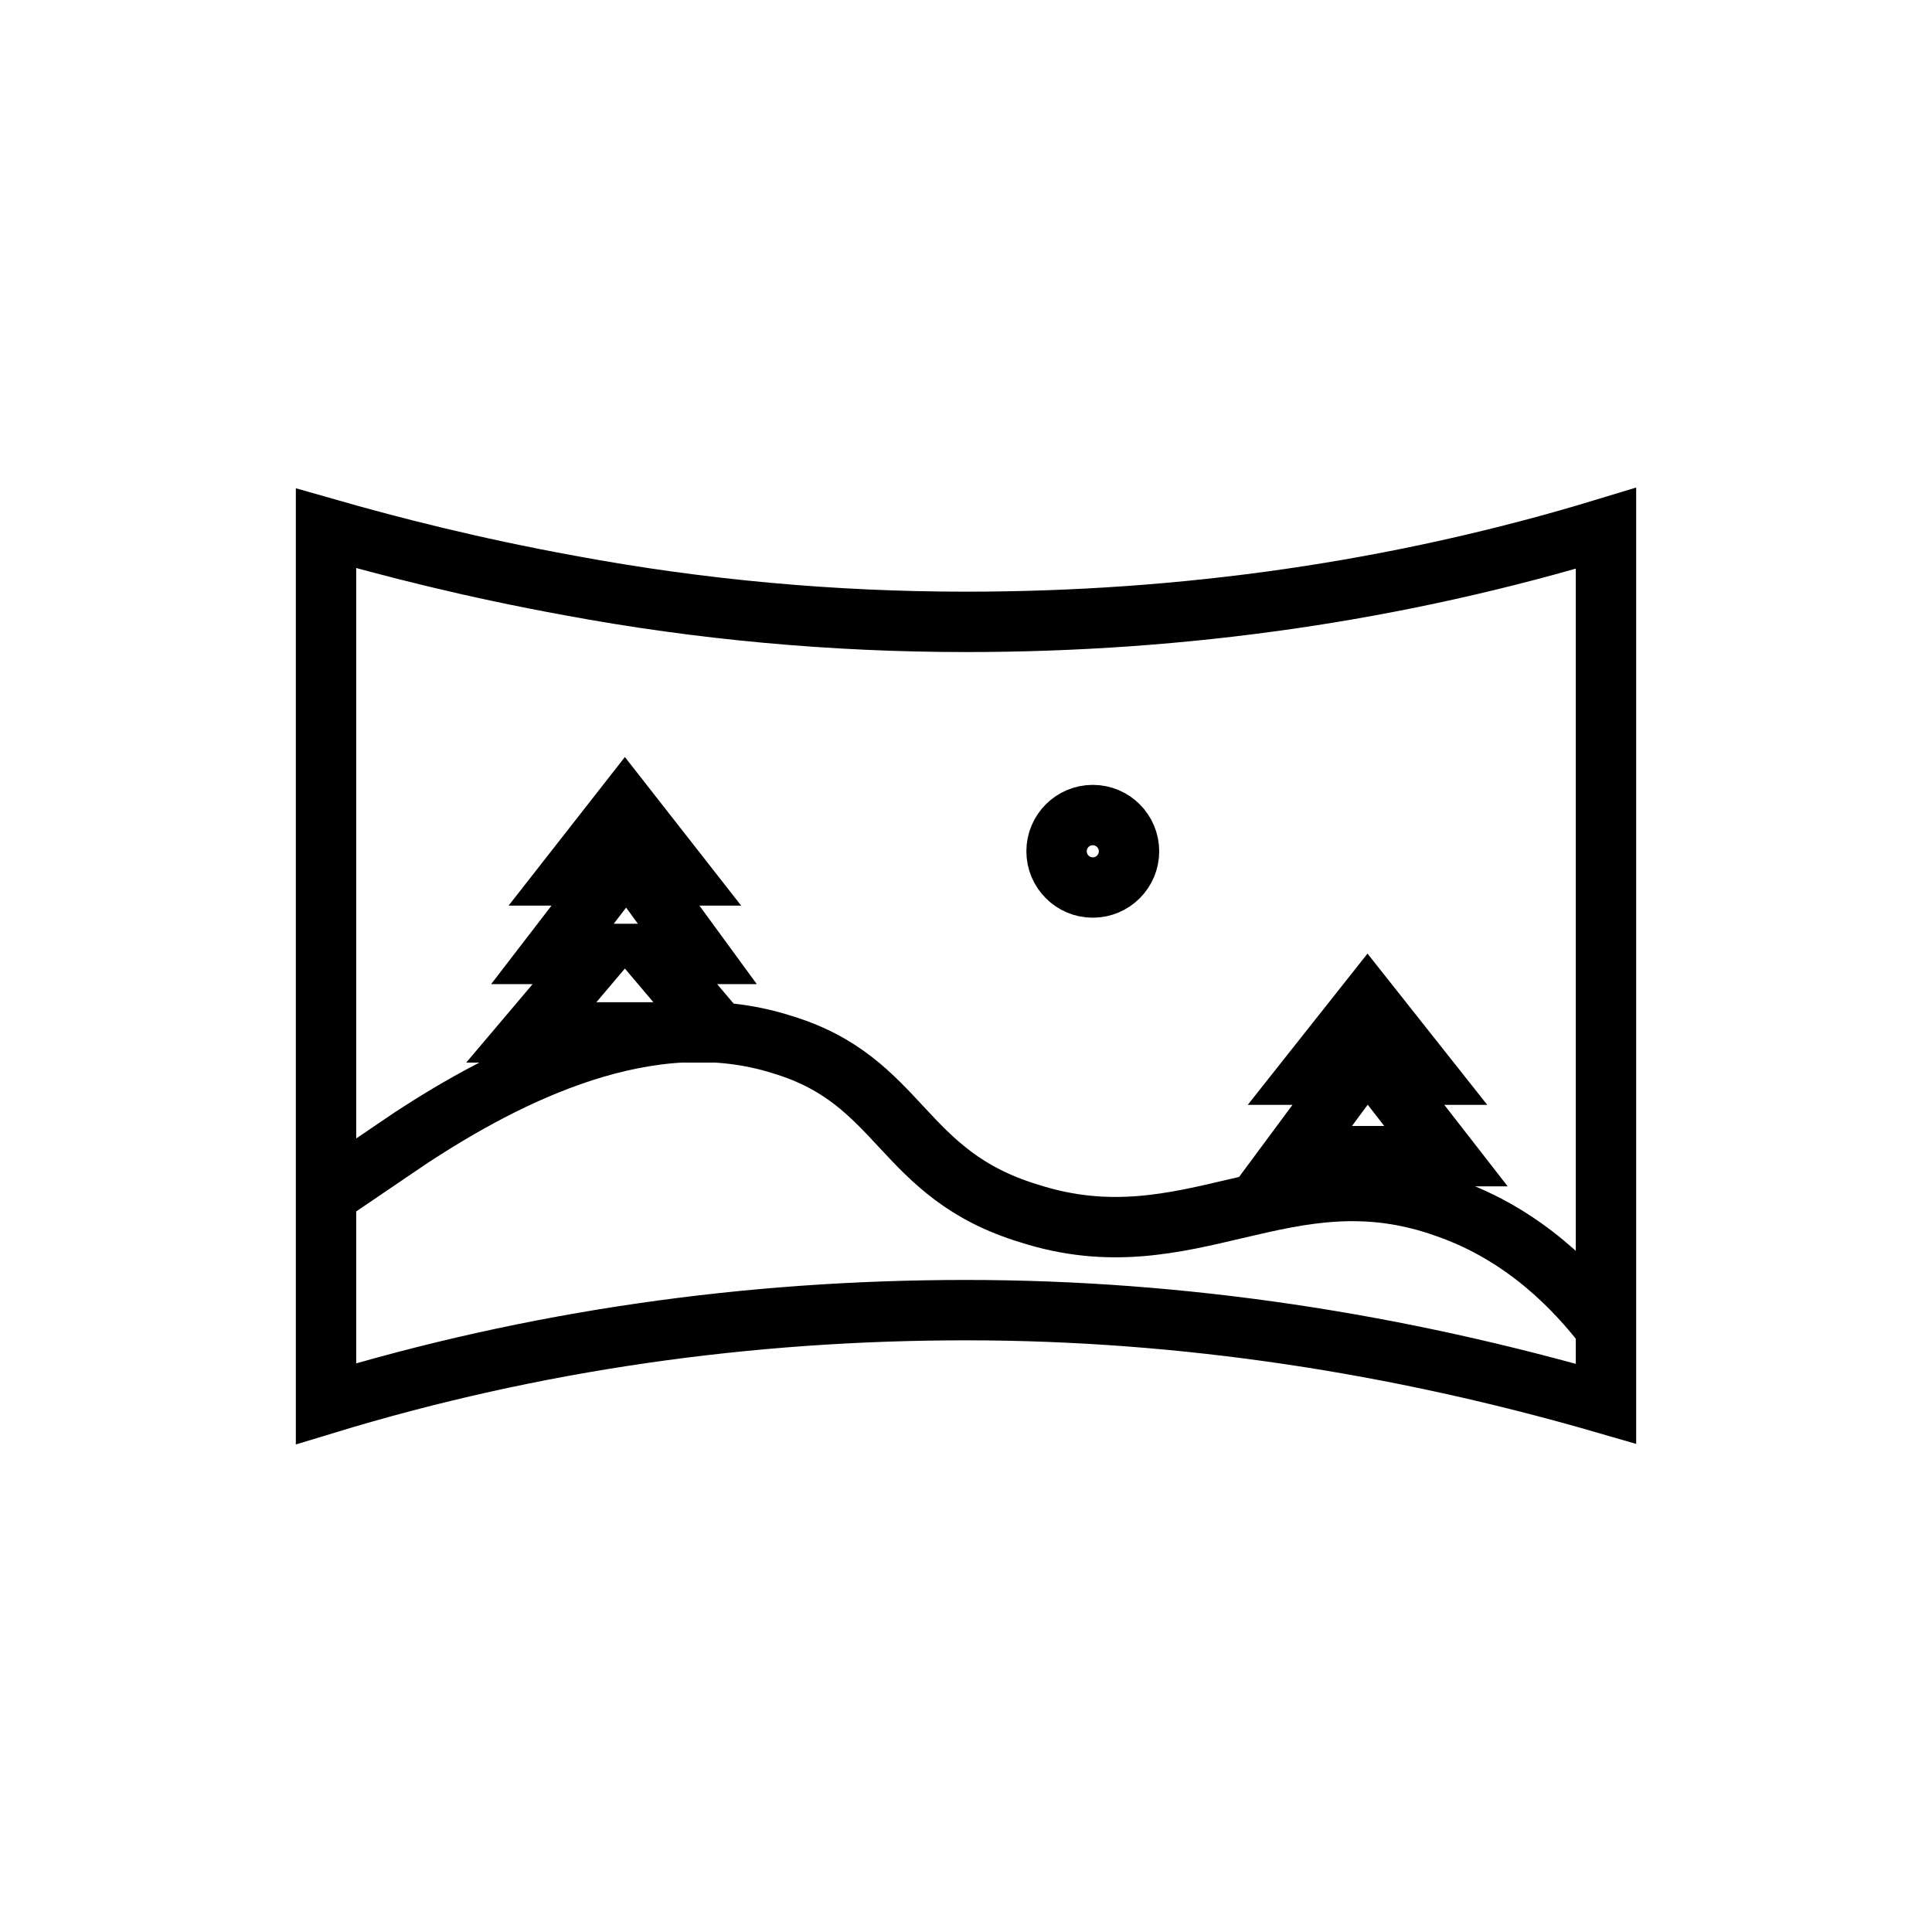
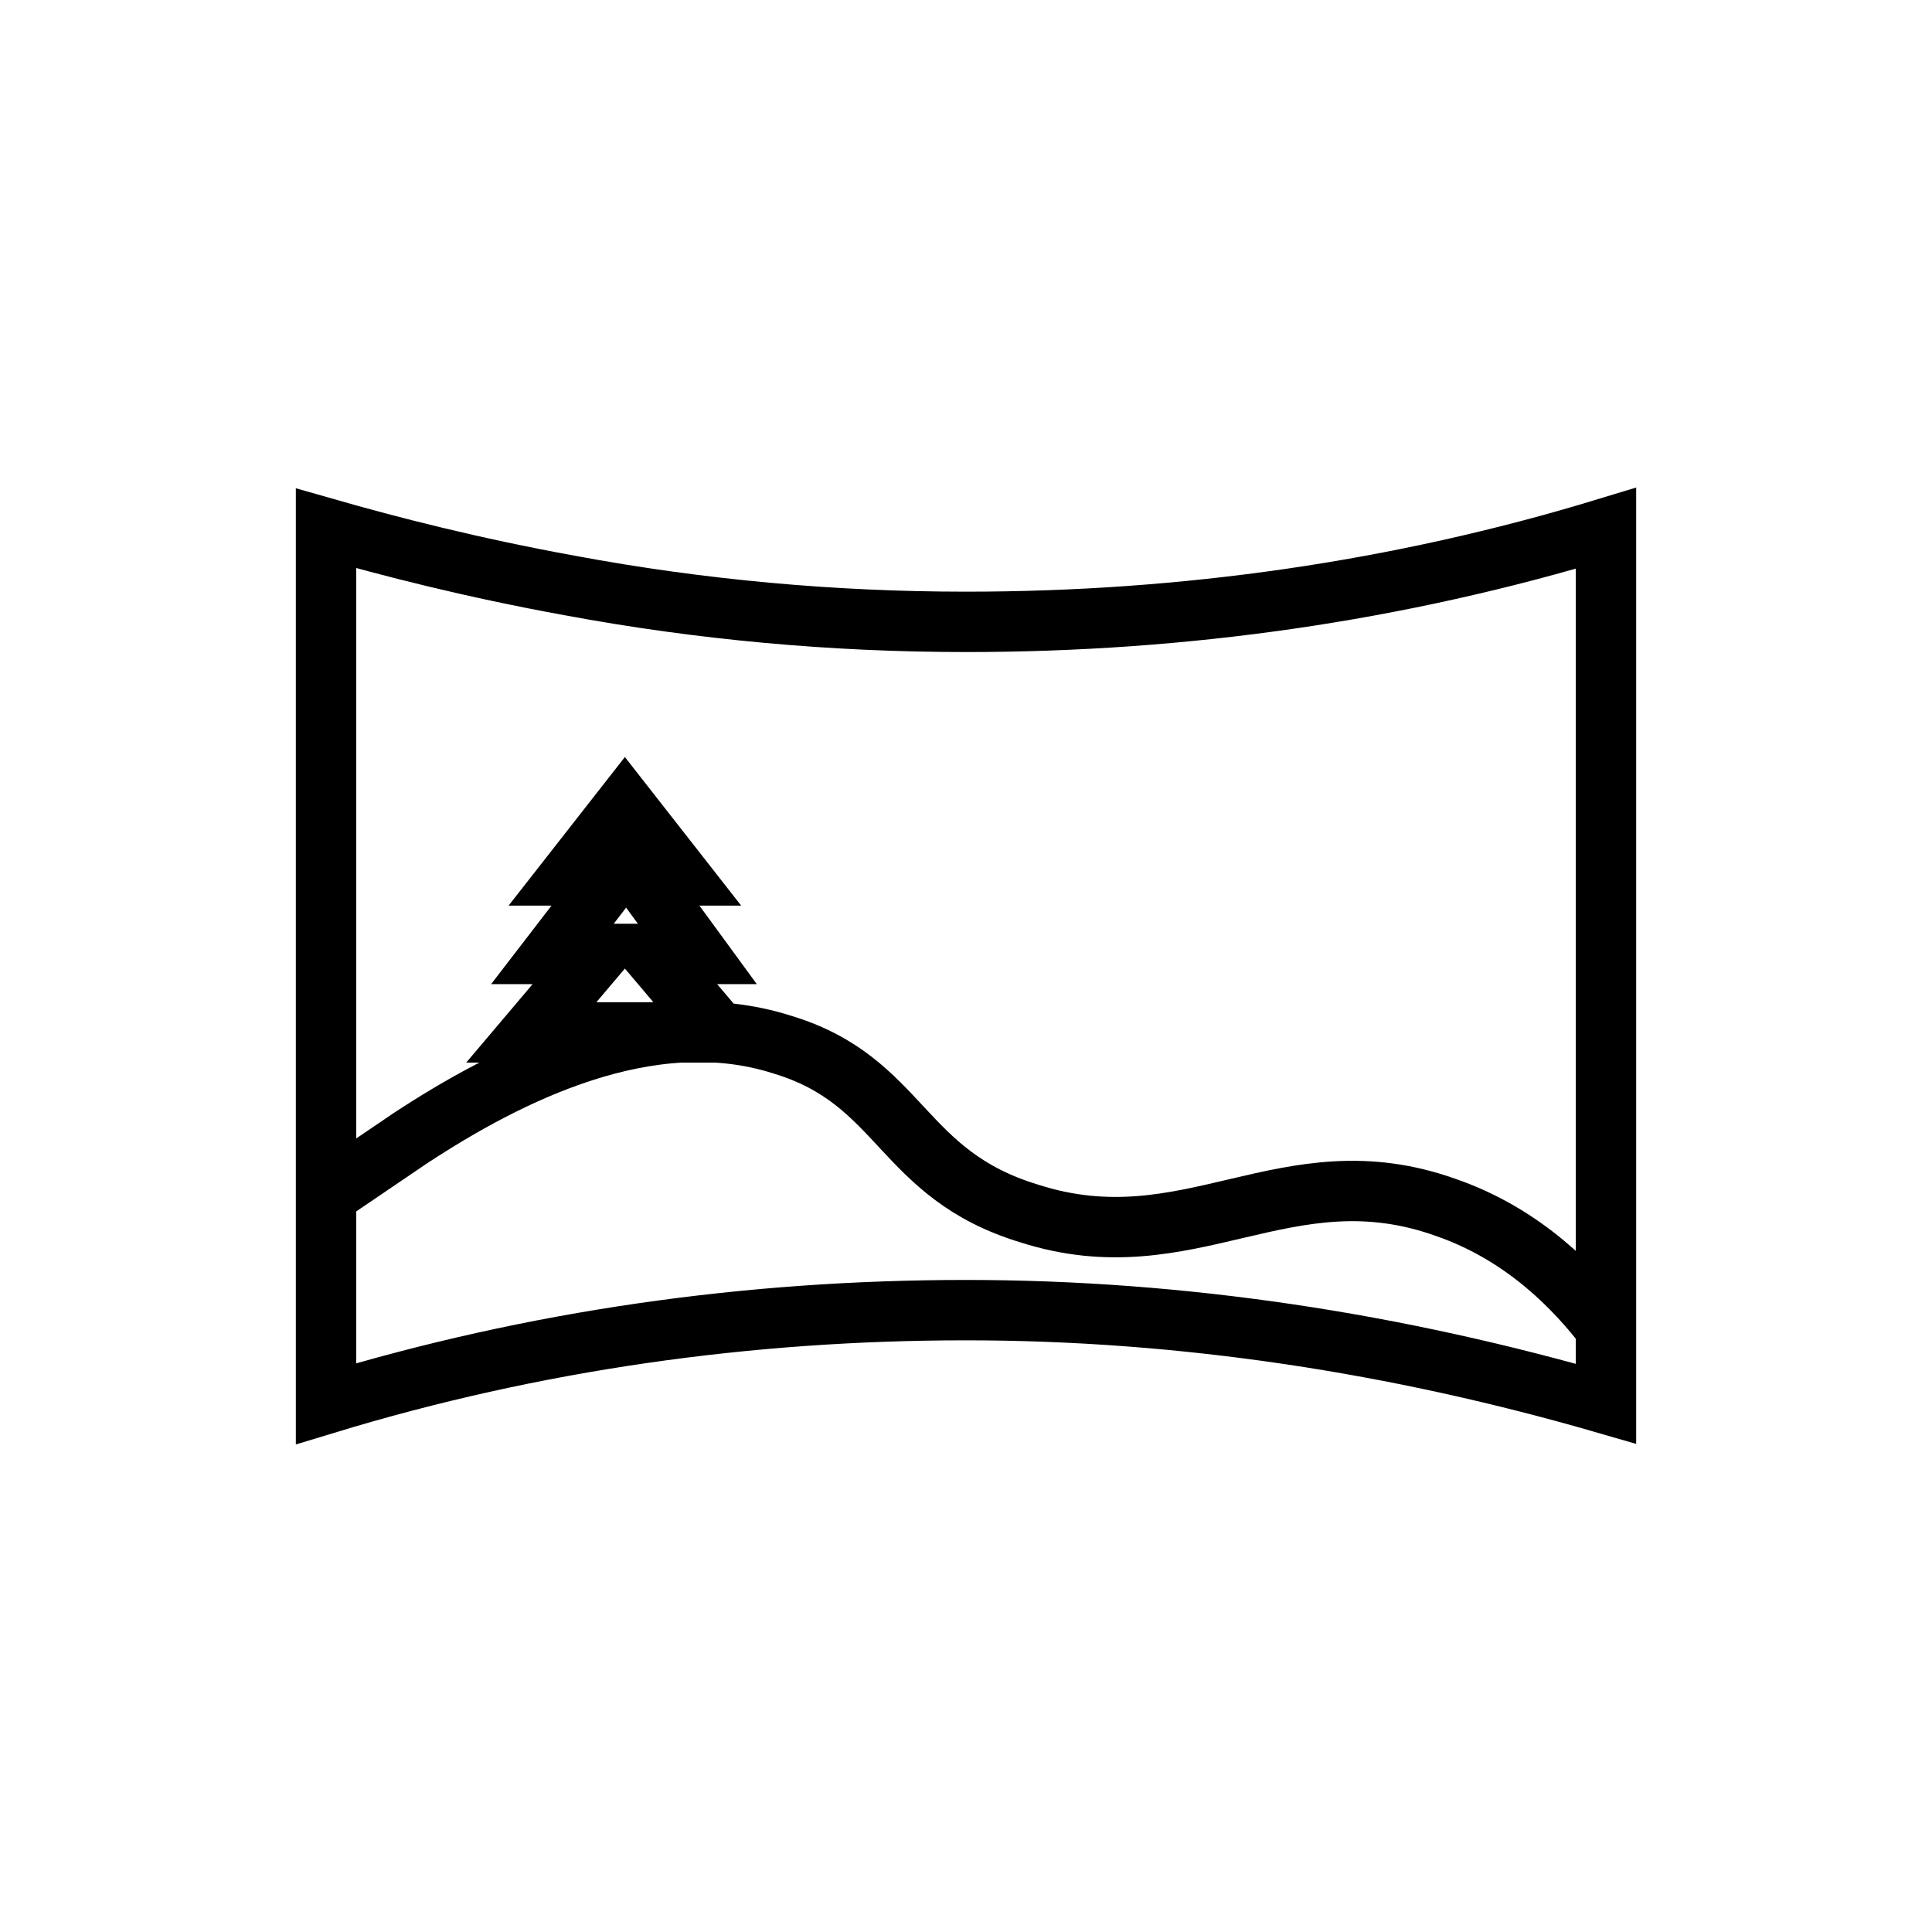
<svg xmlns="http://www.w3.org/2000/svg" version="1.1" x="0px" y="0px" viewBox="0 0 64 64" style="enable-background:new 0 0 64 64;" xml:space="preserve">
  <style type="text/css">
	.cyflsnmzsp-st0{fill:none;}
	.cyflsnmzsp-st1{fill:none;stroke:#000000;stroke-width:2;stroke-miterlimit:10;}
</style>
  <g id="cyflsnmzsp-Guides">
</g>
  <g id="cyflsnmzsp-license_plate">
    <g>
      <rect class="cyflsnmzsp-st0" width="64" height="64" />
      <path class="cyflsnmzsp-st1" d="M53.2,46.5c-6.9-2-14-3.1-21.2-3.1s-14.3,1-21.2,3.1c0-2.6,0-5.2,0-7.9c0-7,0-14.1,0-21.1    c2.1,0.6,4.8,1.3,8.1,1.9c4.3,0.8,8.7,1.2,13.1,1.2c7.2,0,14.3-1,21.2-3.1V46.5z" />
-       <polygon class="cyflsnmzsp-st1" points="45.8,38.3 47.9,38.3 45.8,35.6 47.2,35.6 45.3,33.2 43.4,35.6 44.8,35.6 42.8,38.3 44.8,38.3   " />
      <polygon class="cyflsnmzsp-st1" points="23.8,34.2 21.6,31.6 23.1,31.6 21.2,29 22.5,29 20.7,26.7 18.9,29 20.3,29 18.3,31.6 19.8,31.6     17.6,34.2   " />
      <path class="cyflsnmzsp-st1" d="M53.2,44c-1-1.3-2.7-3.1-5.3-4c-5.3-1.9-8.5,1.9-13.8,0.2c-4.3-1.3-4.2-4.4-8.2-5.6c-4.4-1.4-9.1,1-12.3,3.1    l-2.8,1.9" />
-       <circle class="cyflsnmzsp-st1" cx="36.2" cy="28.2" r="1.2" />
    </g>
  </g>
</svg>